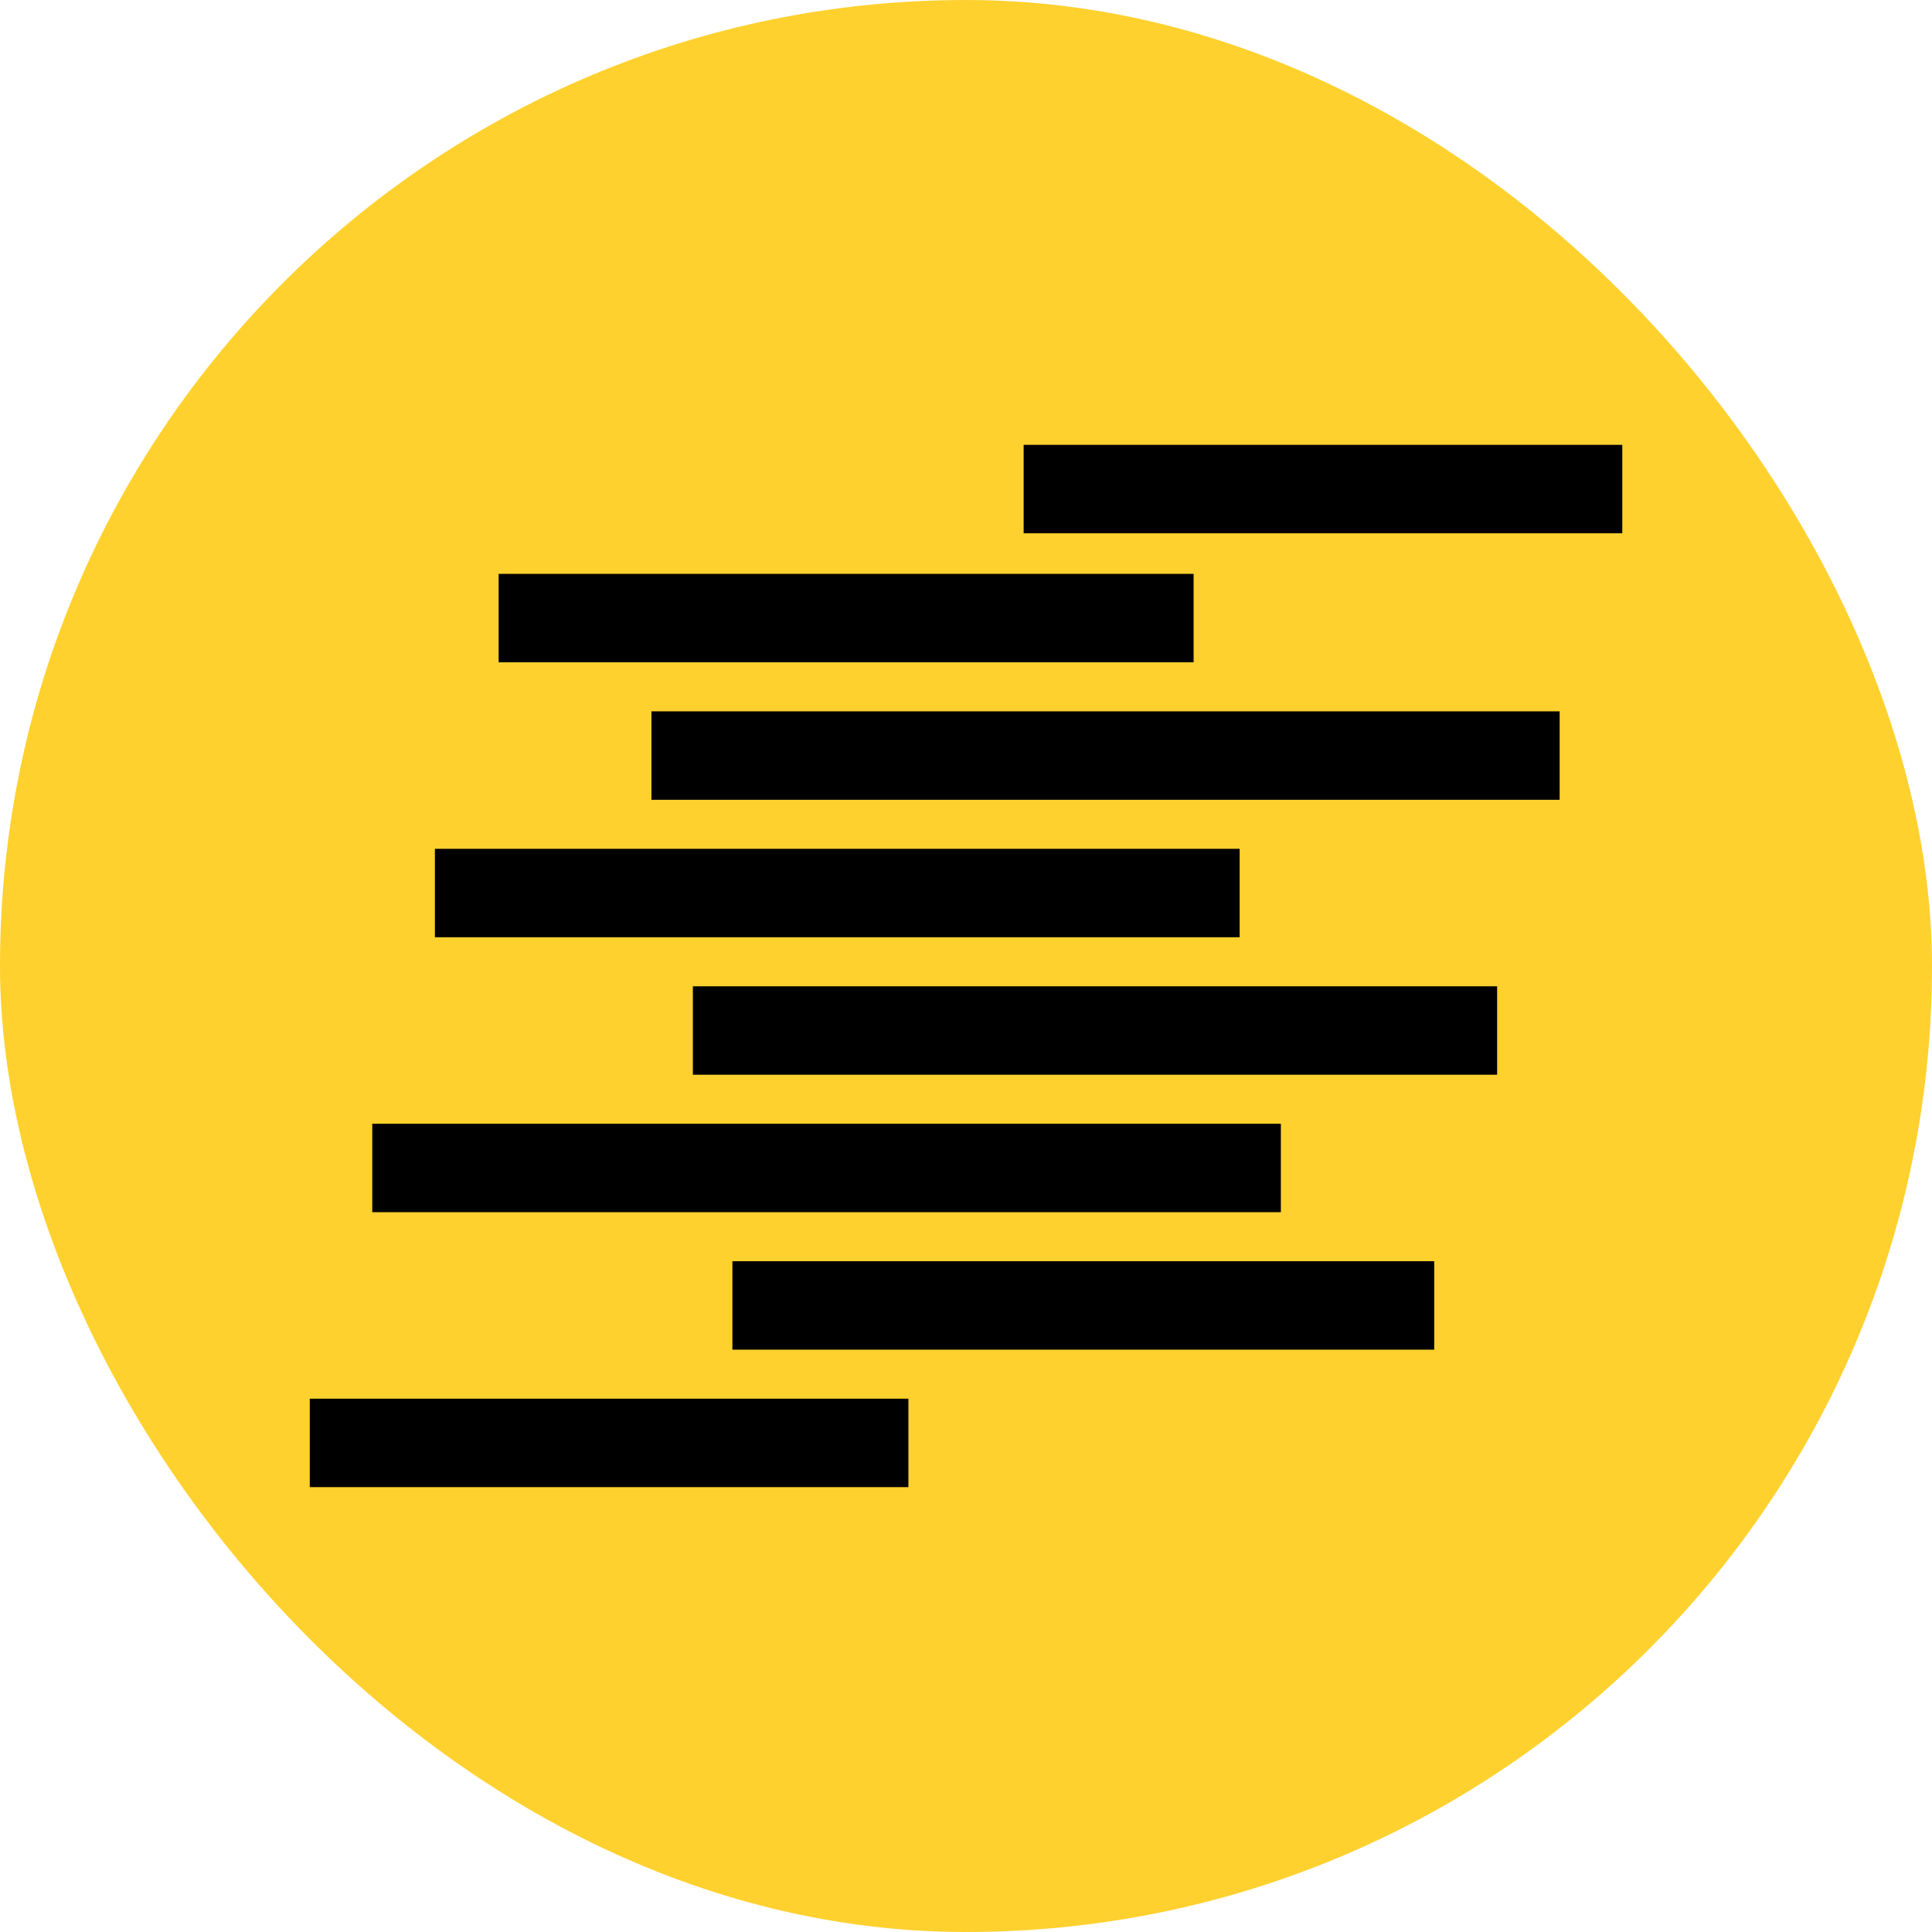
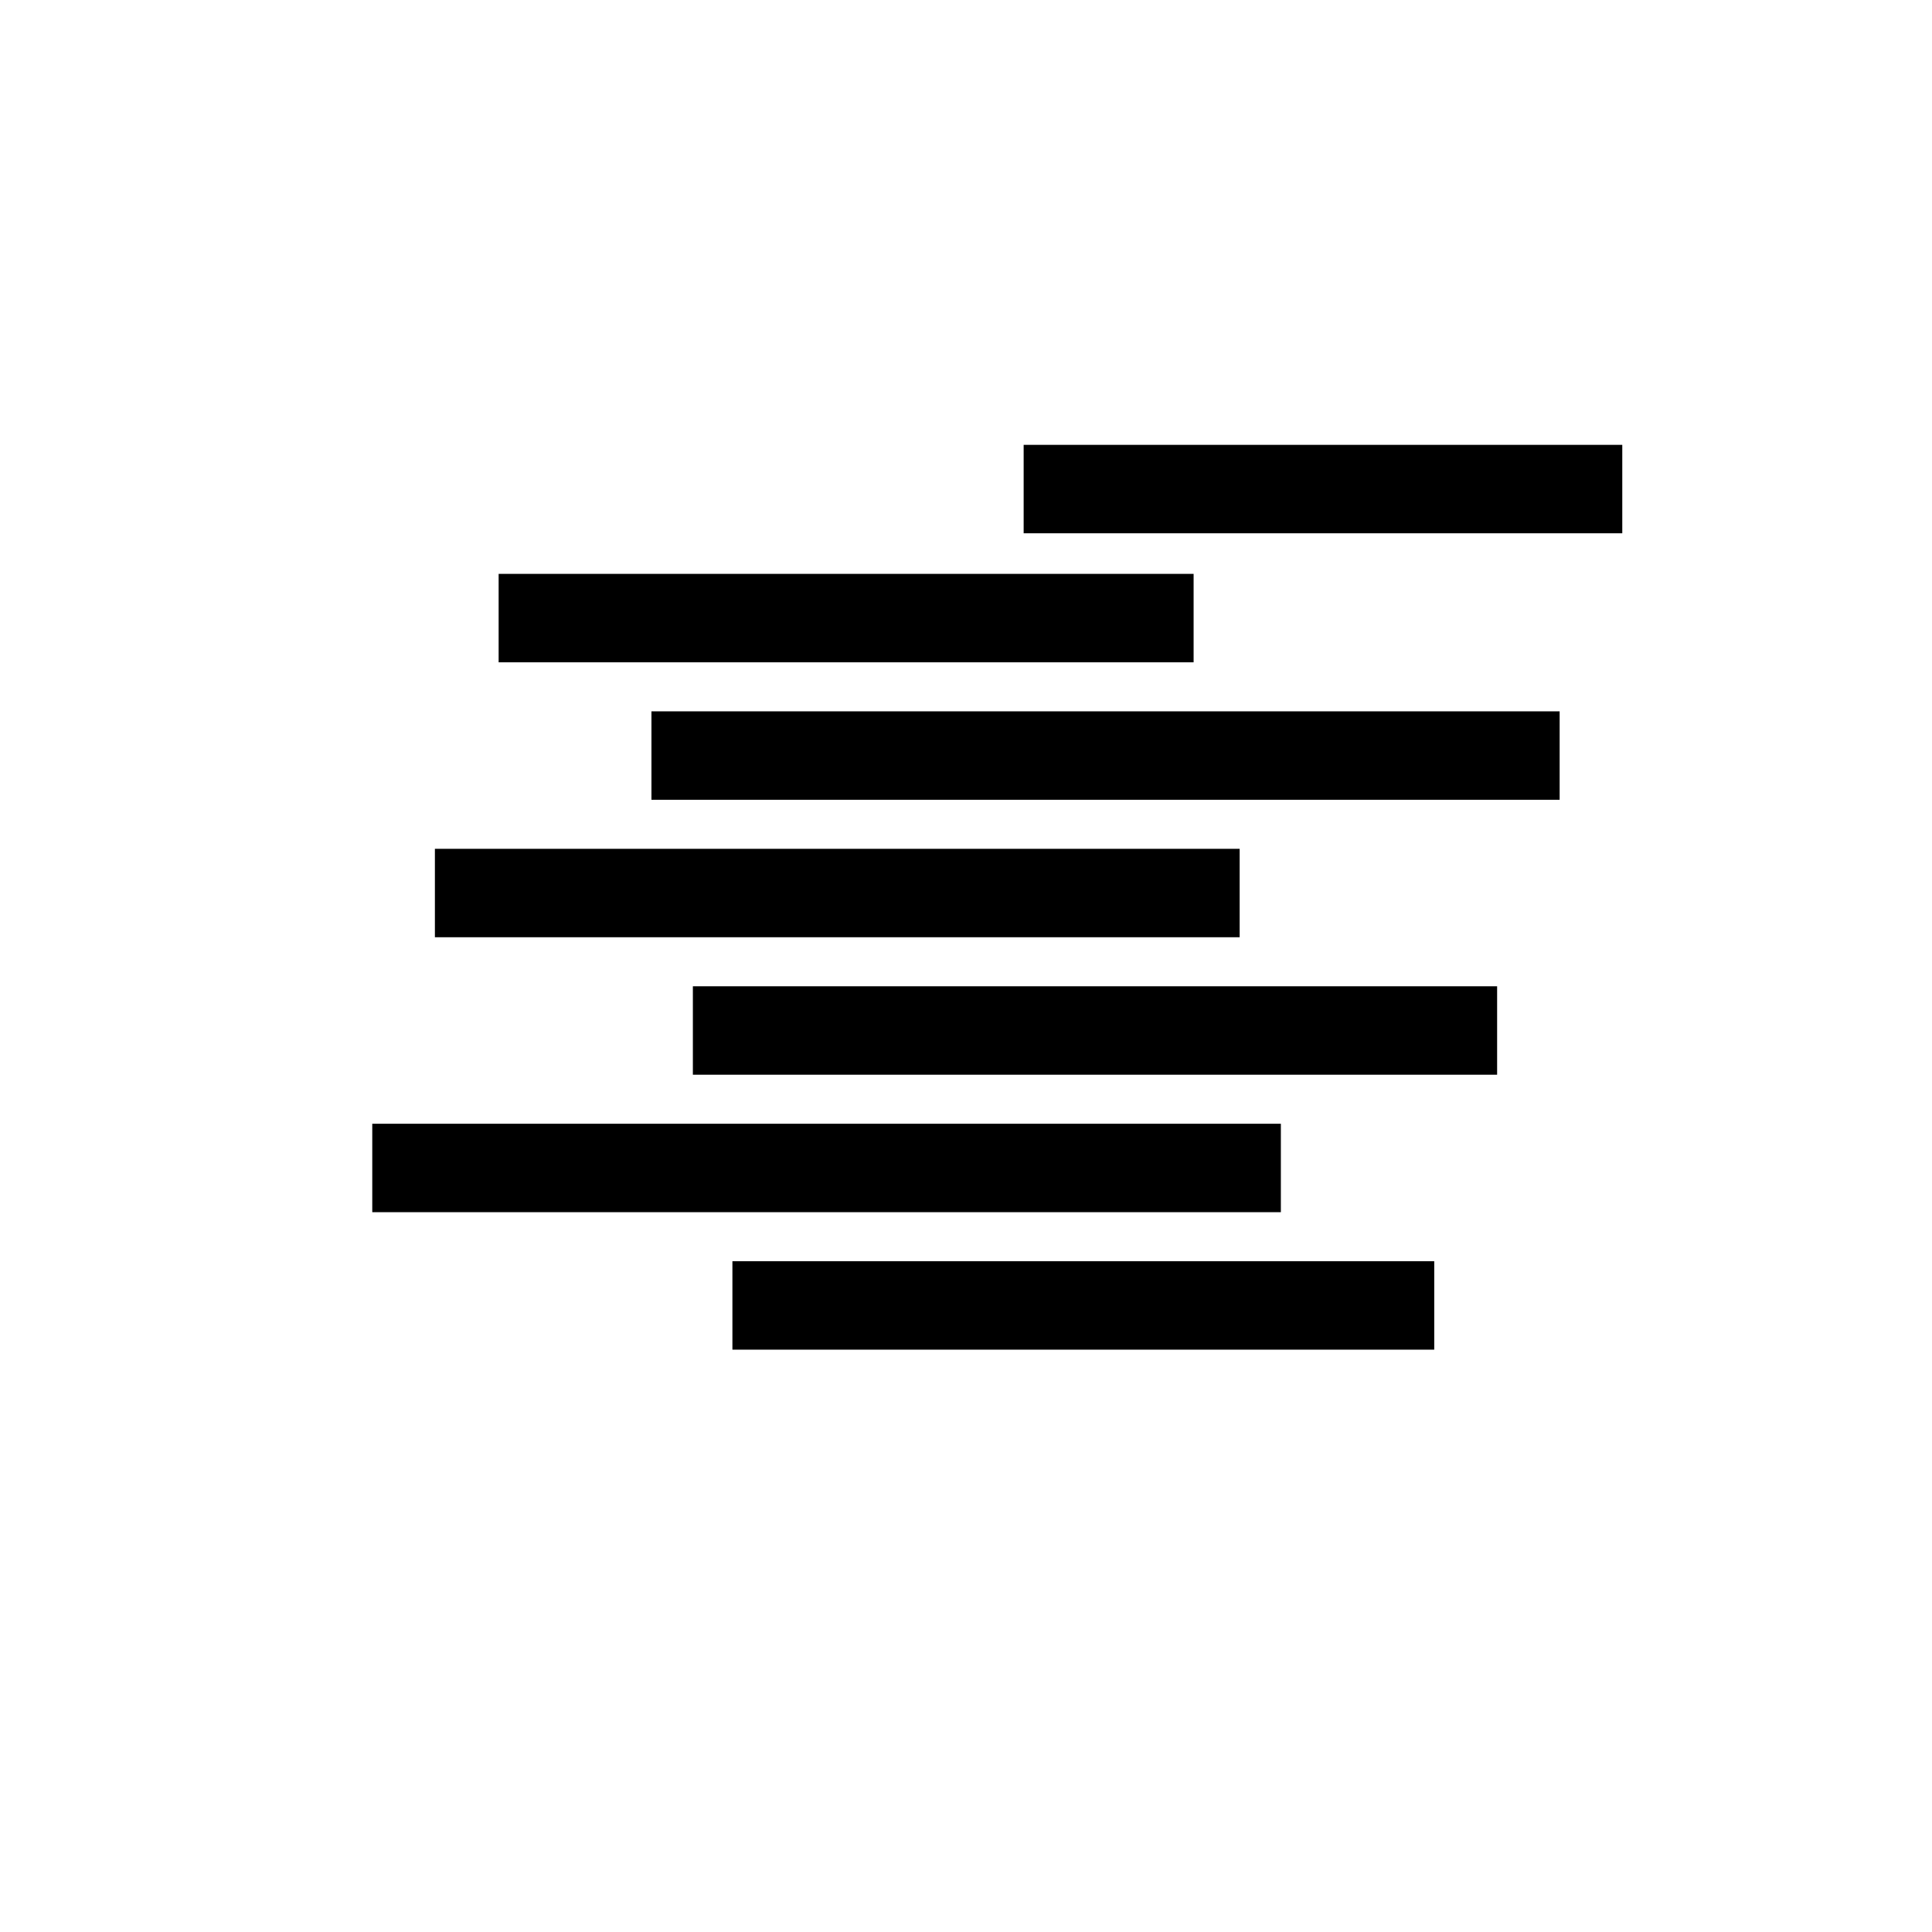
<svg xmlns="http://www.w3.org/2000/svg" width="256" height="256" viewBox="0 0 256 256" fill="none">
-   <rect width="256" height="256" rx="128" fill="#FFD12E" />
-   <path d="M41.047 185.334H120.368V197.052H41.047V185.334Z" fill="black" />
  <path d="M49.327 148.903H169.721V160.621H49.327V148.903Z" fill="black" />
  <path d="M57.626 112.472H164.26V124.19H57.626V112.472Z" fill="black" />
  <path d="M66.072 76.041H158.159V87.759H66.072V76.041Z" fill="black" />
  <path d="M97.048 167.119H190.043V178.837H97.048V167.119Z" fill="black" />
  <path d="M91.809 130.688H198.376V142.406H91.809V130.688Z" fill="black" />
  <path d="M86.32 94.257H206.661V105.975H86.32V94.257Z" fill="black" />
  <path d="M135.639 58.945H214.96V70.663H135.639V58.945Z" fill="black" />
</svg>